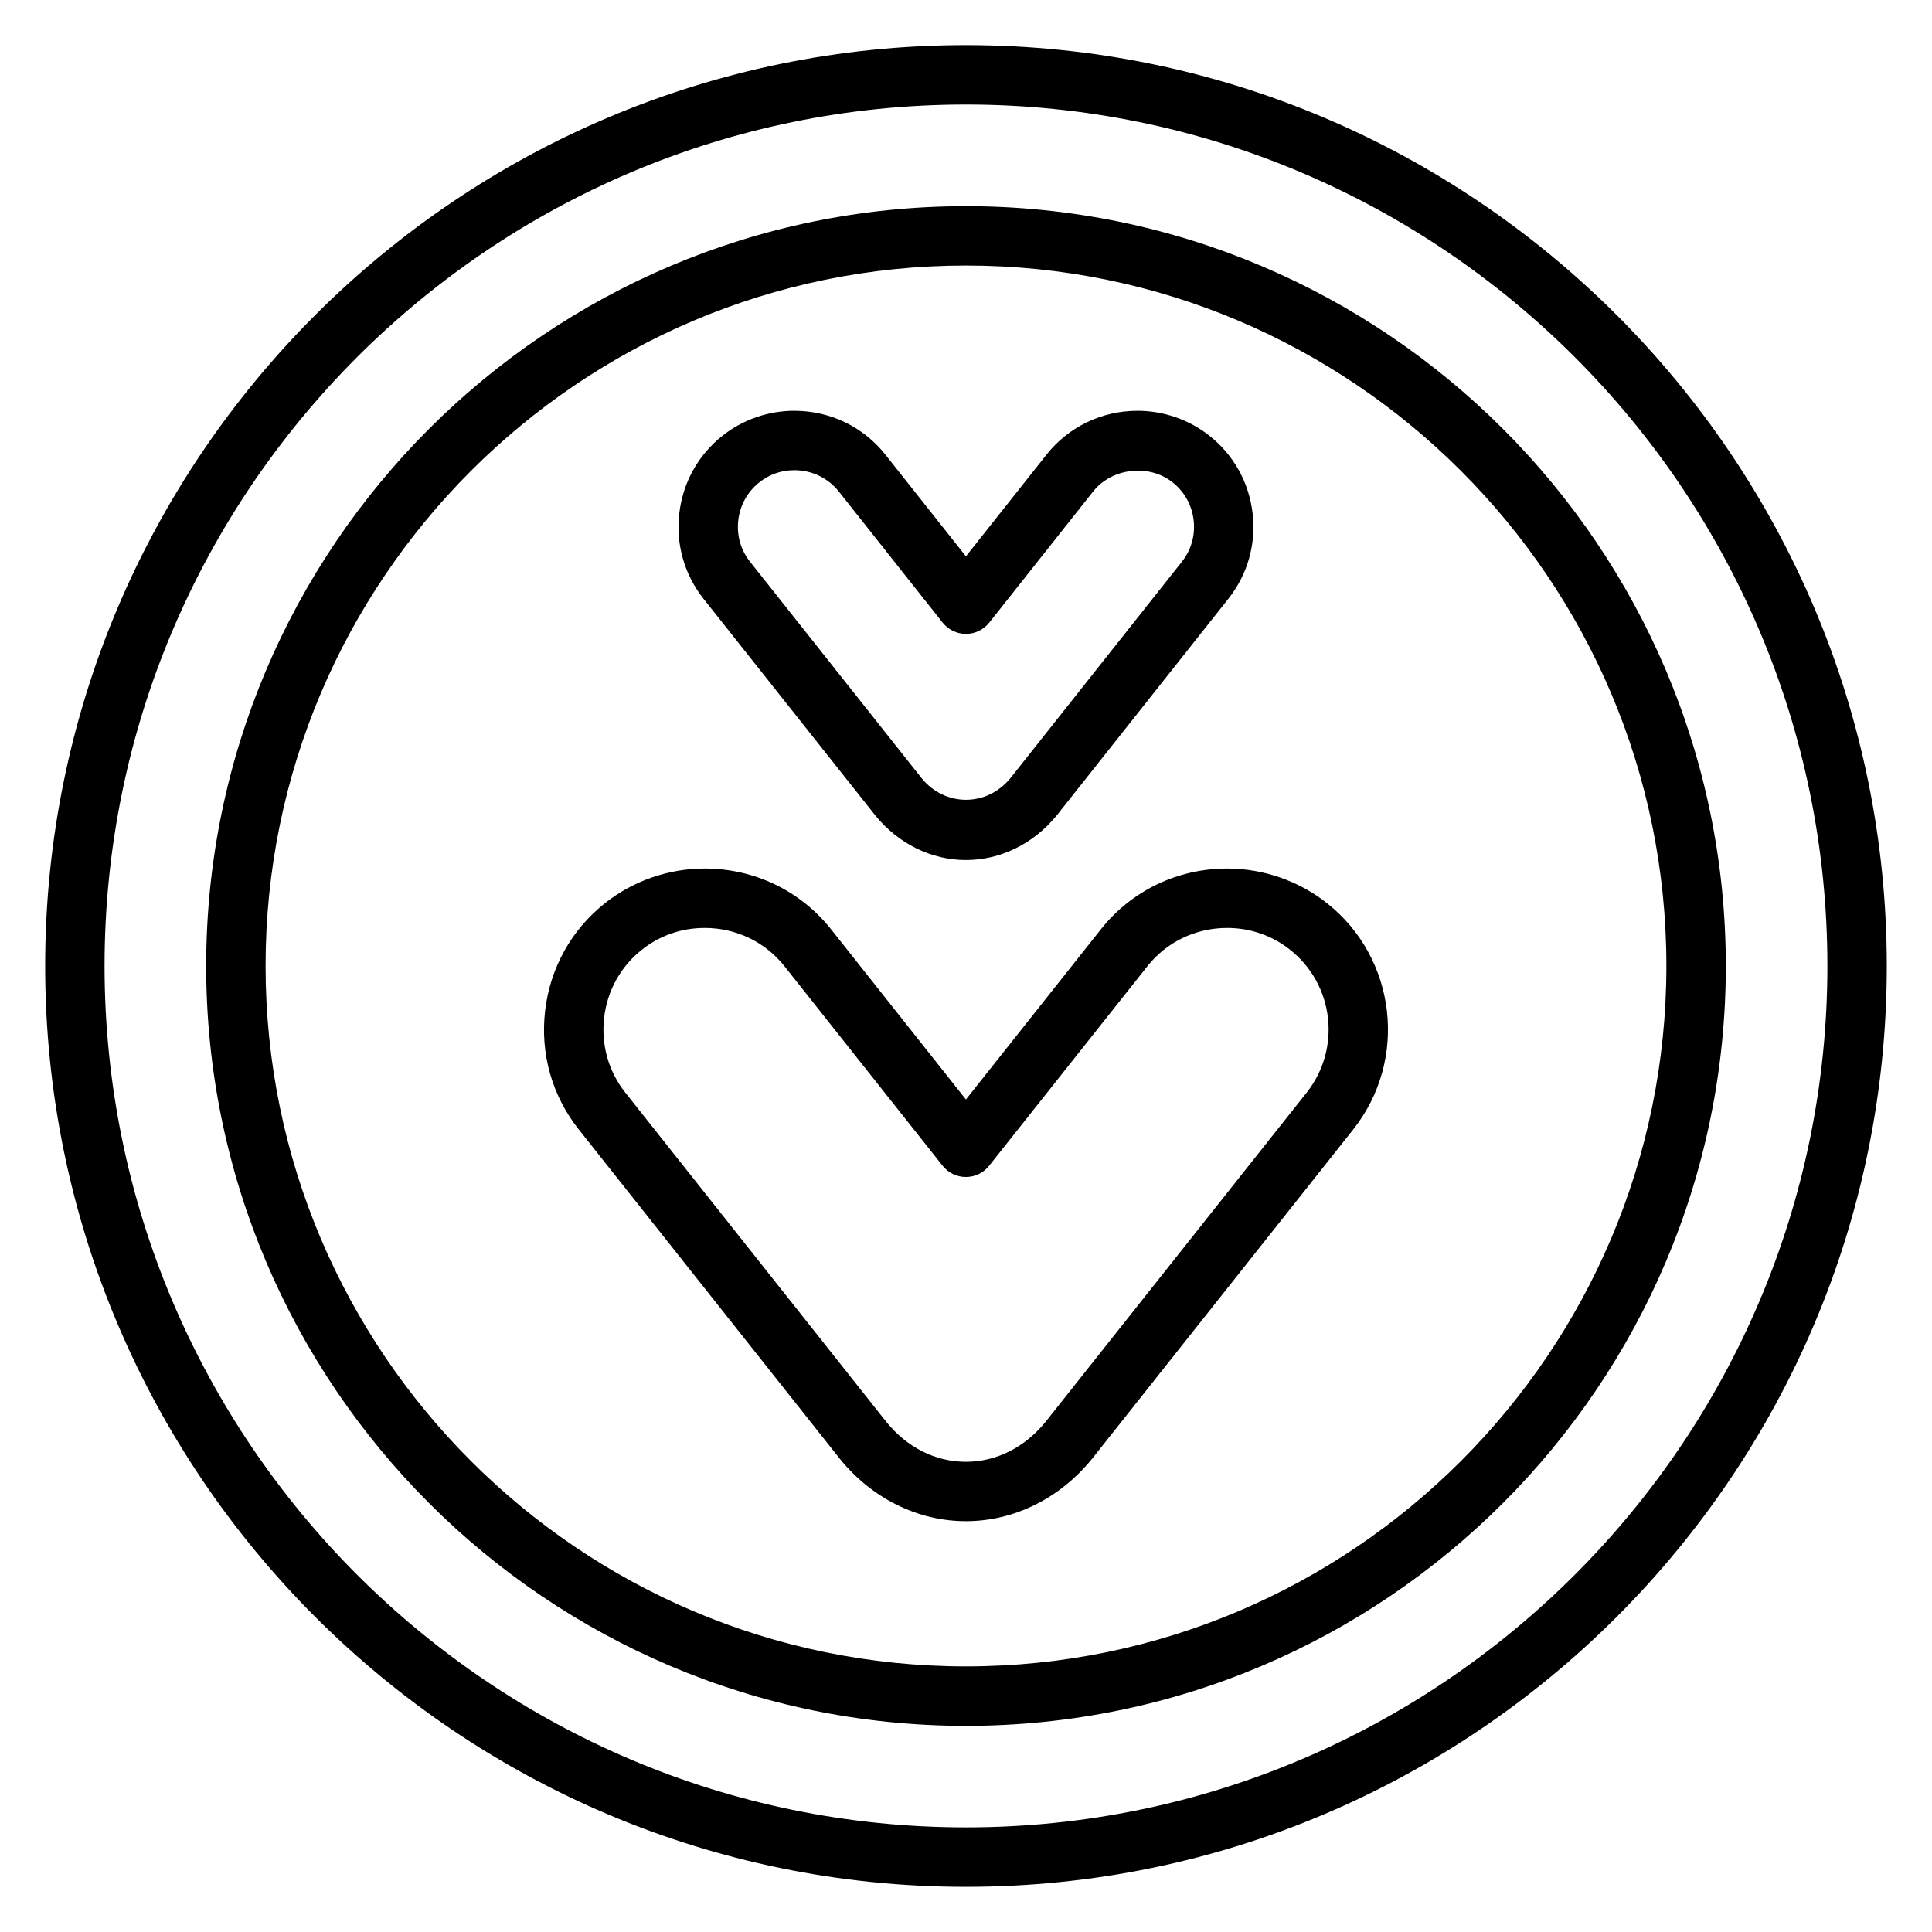
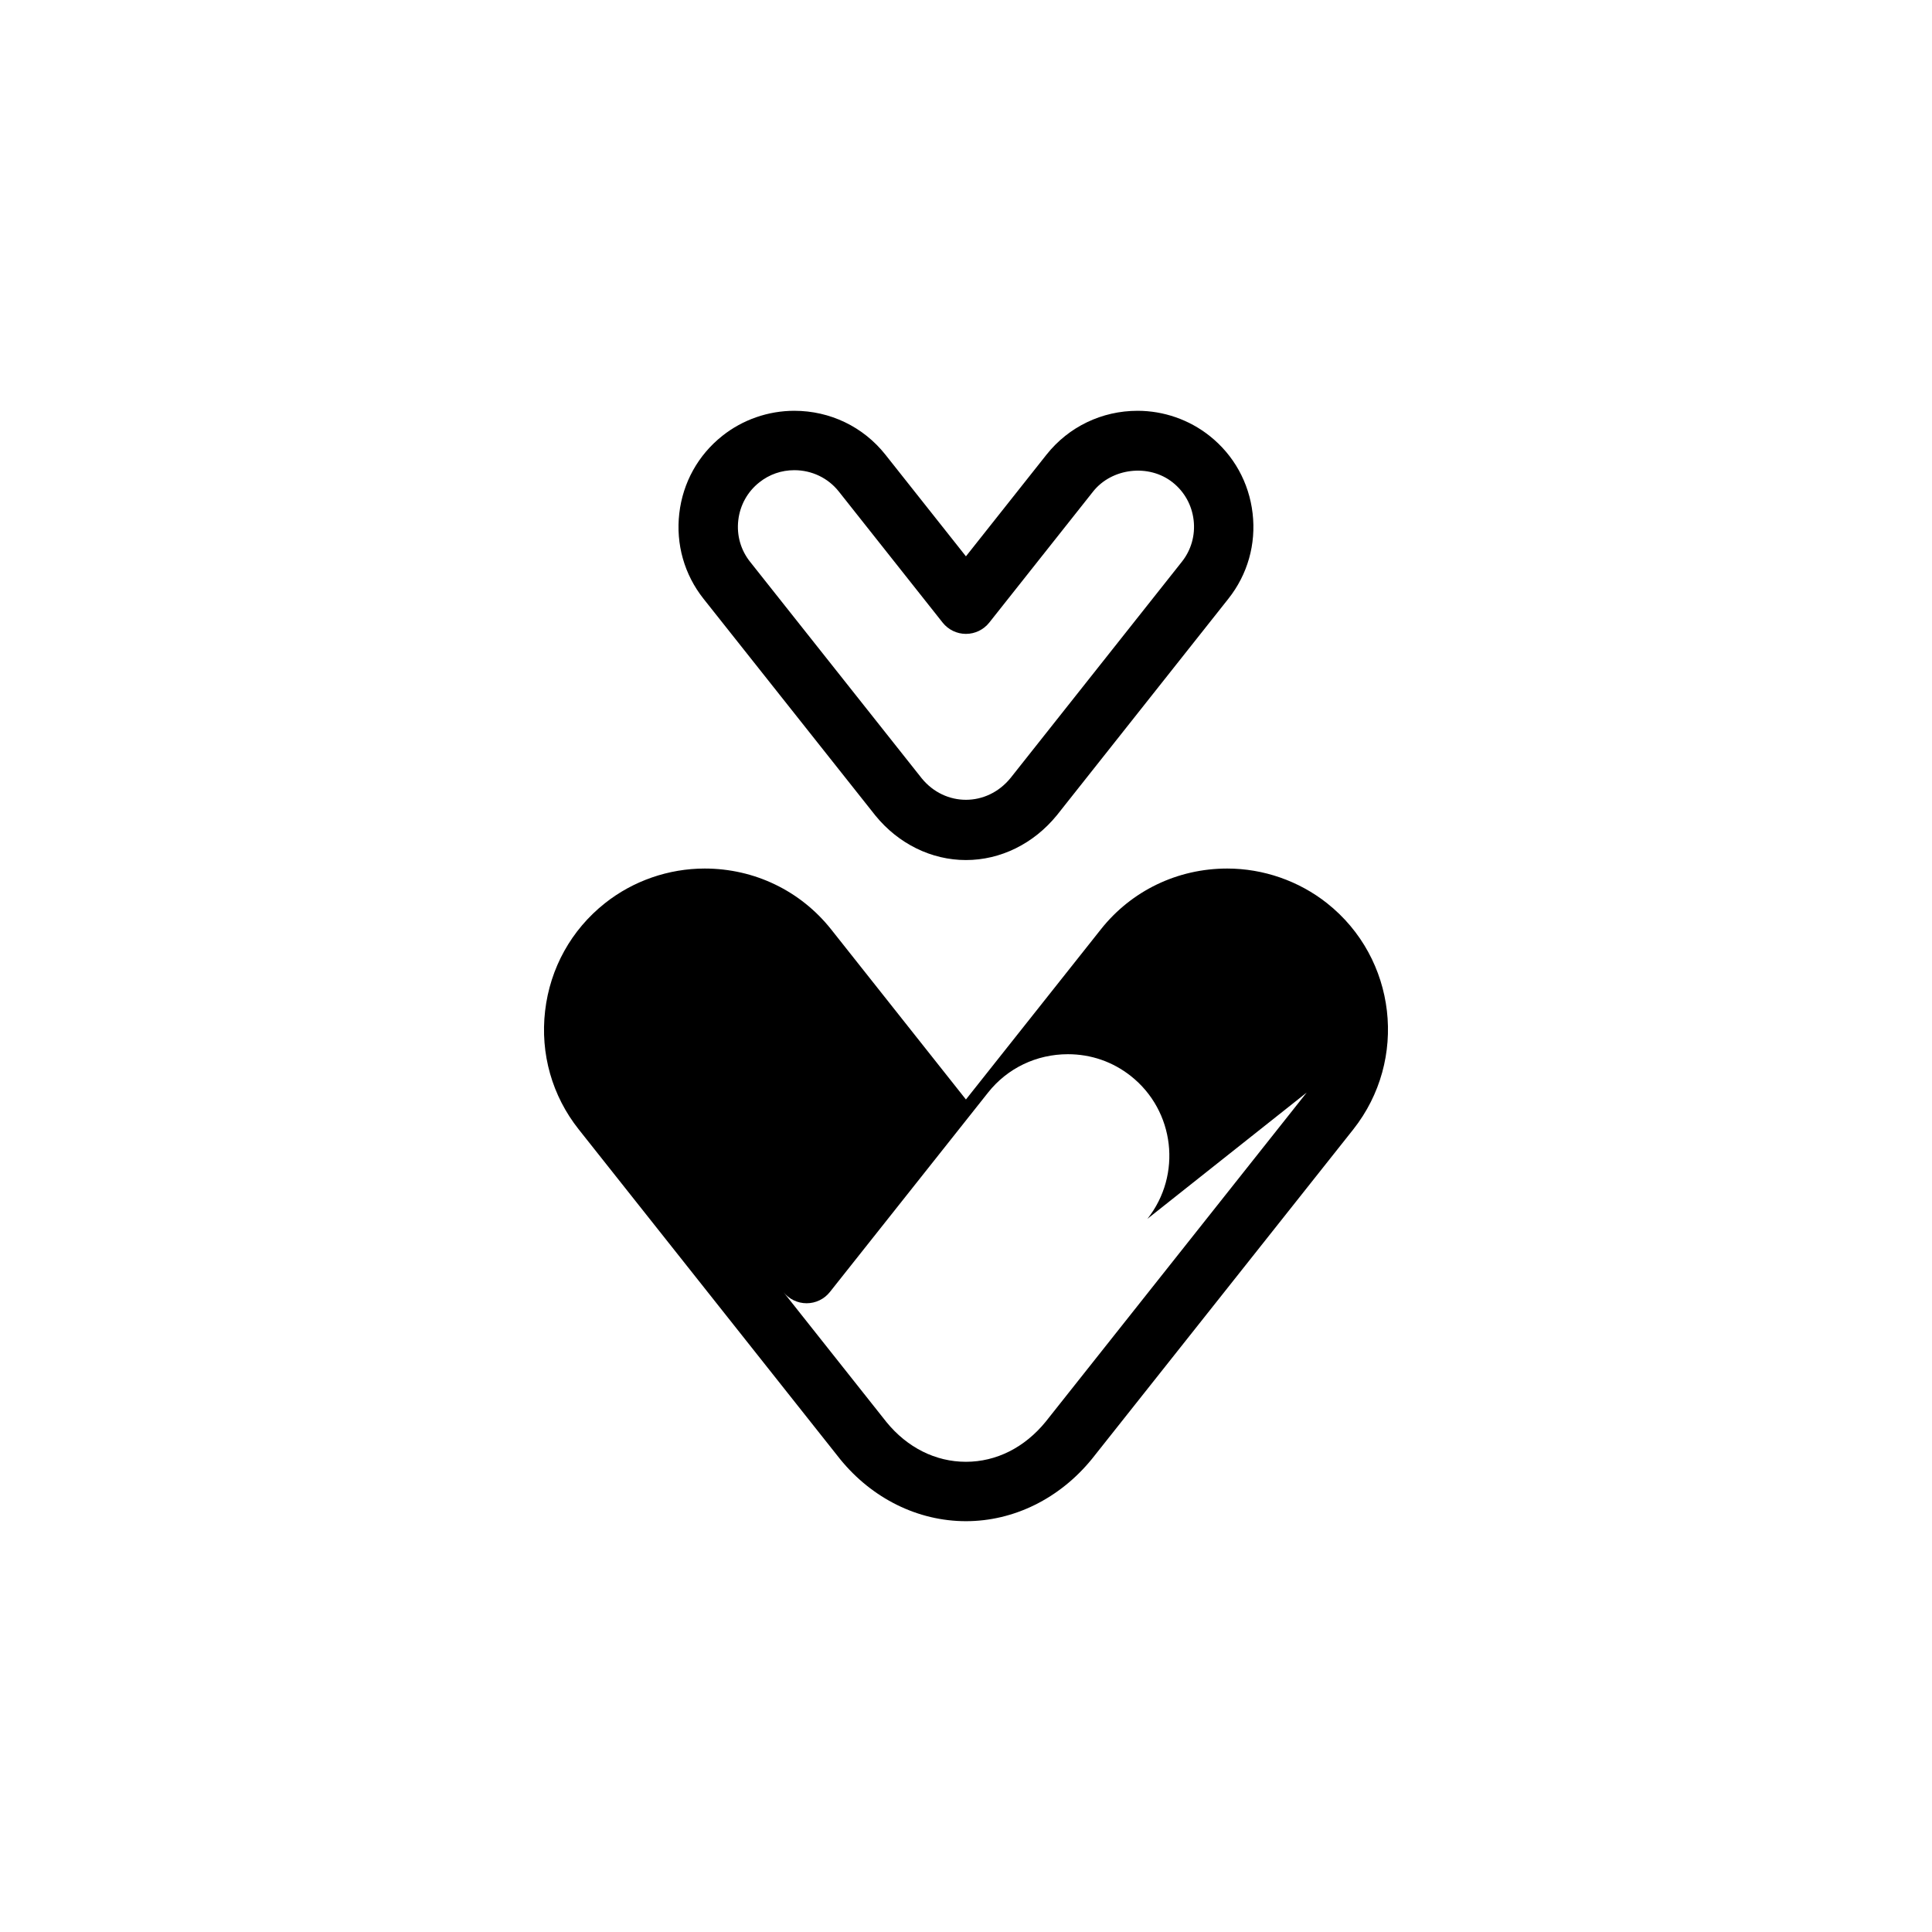
<svg xmlns="http://www.w3.org/2000/svg" fill="#000000" width="800px" height="800px" version="1.1" viewBox="144 144 512 512">
  <g>
-     <path d="m399.98 198.64c-111.03 0-201.34 90.324-201.34 201.35 0 111.04 90.324 201.38 201.34 201.38 111.04 0 201.38-90.34 201.38-201.38-0.004-111.03-90.332-201.35-201.38-201.35zm0 386.97c-102.34 0-185.6-83.27-185.6-185.63 0-102.34 83.262-185.61 185.6-185.61 102.36 0 185.63 83.262 185.63 185.61 0 102.36-83.27 185.63-185.63 185.63z" />
-     <path d="m495.68 383.36c-7.484-5.918-16.887-9.188-26.457-9.188-13.168 0-25.379 5.879-33.488 16.121l-35.754 45.082-35.723-45.082c-8.133-10.242-20.34-16.121-33.504-16.121-9.582 0-18.973 3.266-26.441 9.188-8.902 7.055-14.539 17.191-15.855 28.543-1.316 11.352 1.852 22.508 8.918 31.41l69.273 87.387c8.492 10.438 20.641 16.43 33.332 16.43s24.844-5.992 33.402-16.508l69.242-87.309c14.609-18.465 11.492-45.355-6.945-59.953zm-5.394 50.18-69.172 87.23c-5.574 6.84-13.074 10.621-21.137 10.621-8.047 0-15.555-3.769-21.066-10.539l-69.207-87.312c-4.441-5.613-6.43-12.648-5.606-19.828 0.828-7.172 4.375-13.562 9.988-18.012 4.769-3.785 10.531-5.785 16.664-5.785 8.328 0 16.043 3.707 21.16 10.164l41.887 52.852c1.496 1.883 3.769 2.984 6.172 2.984s4.676-1.102 6.164-2.984l41.926-52.859c5.109-6.453 12.816-10.156 21.152-10.156 6.133 0 11.902 2 16.68 5.785 11.652 9.215 13.613 26.188 4.394 37.84z" />
+     <path d="m495.68 383.36c-7.484-5.918-16.887-9.188-26.457-9.188-13.168 0-25.379 5.879-33.488 16.121l-35.754 45.082-35.723-45.082c-8.133-10.242-20.34-16.121-33.504-16.121-9.582 0-18.973 3.266-26.441 9.188-8.902 7.055-14.539 17.191-15.855 28.543-1.316 11.352 1.852 22.508 8.918 31.41l69.273 87.387c8.492 10.438 20.641 16.43 33.332 16.43s24.844-5.992 33.402-16.508l69.242-87.309c14.609-18.465 11.492-45.355-6.945-59.953zm-5.394 50.18-69.172 87.23c-5.574 6.84-13.074 10.621-21.137 10.621-8.047 0-15.555-3.769-21.066-10.539l-69.207-87.312l41.887 52.852c1.496 1.883 3.769 2.984 6.172 2.984s4.676-1.102 6.164-2.984l41.926-52.859c5.109-6.453 12.816-10.156 21.152-10.156 6.133 0 11.902 2 16.68 5.785 11.652 9.215 13.613 26.188 4.394 37.84z" />
    <path d="m375.99 360.13c6.102 7.496 14.855 11.793 23.992 11.793 9.164 0 17.918-4.297 24.098-11.871l45.453-57.379c5.086-6.414 7.375-14.445 6.422-22.617-0.945-8.172-5-15.469-11.406-20.547-5.391-4.281-12.164-6.644-19.074-6.644-9.469 0-18.262 4.227-24.129 11.609l-21.363 26.961-21.363-26.969c-5.856-7.375-14.648-11.602-24.121-11.602-6.918 0-13.688 2.363-19.066 6.637-6.414 5.086-10.469 12.383-11.414 20.555s1.332 16.199 6.414 22.617zm-36.336-78.27c0.465-3.992 2.441-7.551 5.574-10.027 2.644-2.109 5.848-3.227 9.273-3.227 4.644 0 8.941 2.062 11.785 5.644l27.527 34.754c1.496 1.883 3.769 2.984 6.172 2.984s4.676-1.102 6.172-2.984l27.527-34.746c4.945-6.234 14.777-7.422 21.082-2.418 3.117 2.465 5.094 6.031 5.559 10.012 0.465 3.992-0.645 7.91-3.125 11.027l-45.398 57.301c-6.273 7.707-17.359 7.668-23.539 0.078l-45.484-57.379c-2.481-3.109-3.59-7.027-3.125-11.02z" />
-     <path d="m399.98 155.96c-134.55 0-244.01 109.47-244.01 244.03 0 134.56 109.46 244.04 244.01 244.04 134.56 0 244.04-109.48 244.04-244.04 0-134.56-109.48-244.03-244.04-244.03zm0 472.32c-125.87 0-228.27-102.42-228.27-228.3 0-125.88 102.4-228.28 228.27-228.28 125.88 0 228.3 102.41 228.3 228.28 0 125.88-102.42 228.3-228.3 228.3z" />
  </g>
</svg>